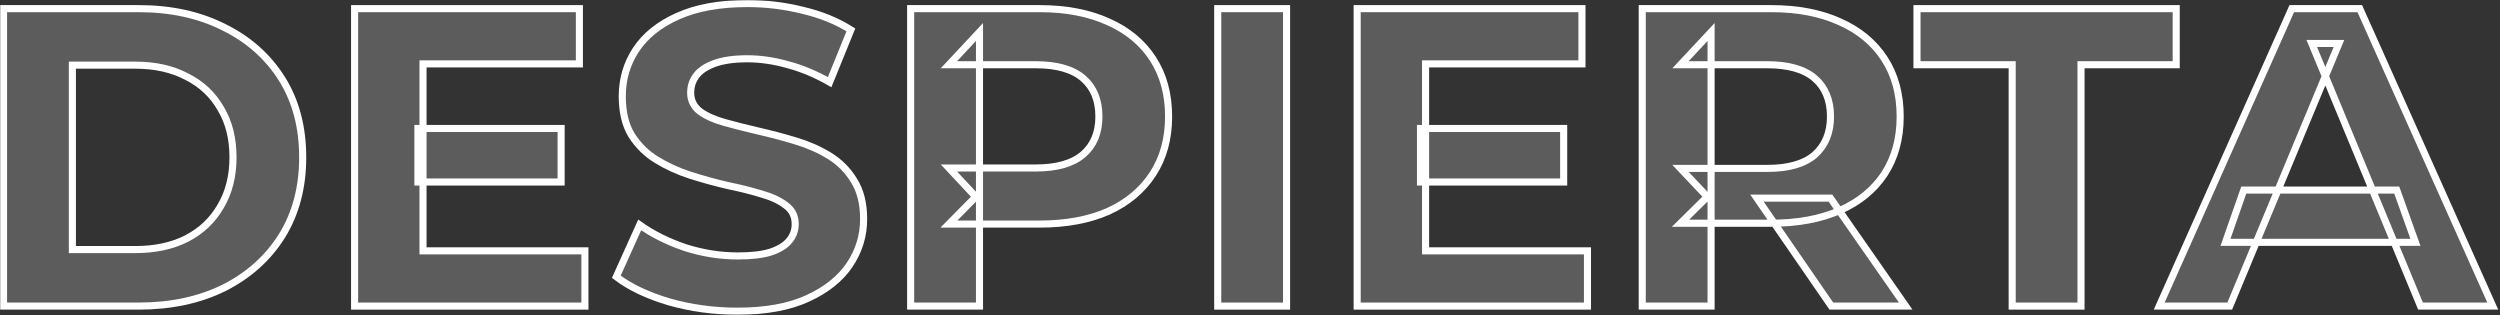
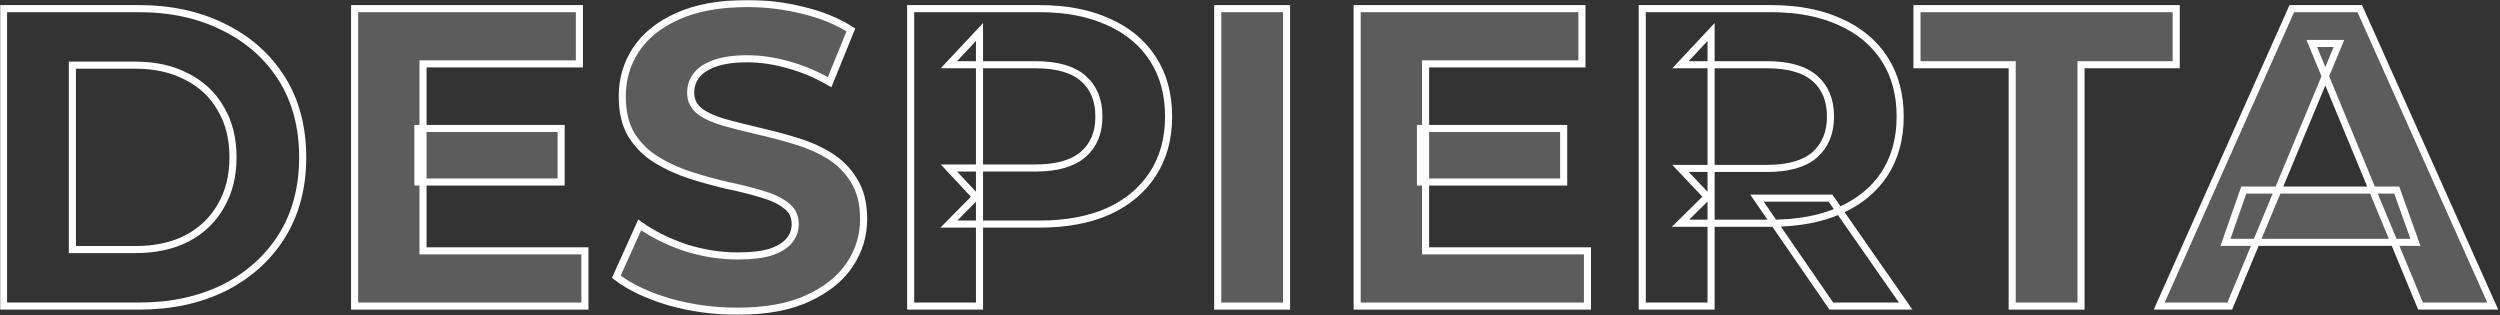
<svg xmlns="http://www.w3.org/2000/svg" width="1412" height="178" viewBox="0 0 1412 178" fill="none">
  <rect x="0" y="0" width="1412" height="178" fill="#333333" stroke="none" />
  <mask id="path-1-outside-1_1102_6653" maskUnits="userSpaceOnUse" x="0" y="0" width="1412" height="178" fill="black">
    <rect fill="white" width="1412" height="178" />
    <path d="M2 172.879V4.88H78.32C96.559 4.88 112.639 8.4 126.559 15.44C140.479 22.32 151.359 32 159.199 44.48C167.039 56.96 170.959 71.76 170.959 88.879C170.959 105.839 167.039 120.639 159.199 133.279C151.359 145.759 140.479 155.519 126.559 162.559C112.639 169.439 96.559 172.879 78.32 172.879H2ZM40.88 140.959H76.4C87.599 140.959 97.279 138.879 105.439 134.719C113.759 130.399 120.159 124.319 124.639 116.479C129.279 108.639 131.599 99.439 131.599 88.879C131.599 78.159 129.279 68.96 124.639 61.28C120.159 53.44 113.759 47.44 105.439 43.28C97.279 38.96 87.599 36.8 76.4 36.8H40.88V140.959Z" />
    <path d="M236.04 72.559H316.919V102.799H236.04V72.559ZM238.92 141.679H330.359V172.879H200.28V4.88H327.239V36.08H238.92V141.679Z" />
-     <path d="M416.494 175.759C403.054 175.759 390.174 173.999 377.854 170.479C365.534 166.799 355.615 162.079 348.095 156.319L361.294 127.039C368.494 132.159 376.974 136.399 386.734 139.759C396.654 142.959 406.654 144.559 416.734 144.559C424.414 144.559 430.574 143.839 435.214 142.399C440.014 140.799 443.534 138.639 445.774 135.919C448.014 133.199 449.134 130.079 449.134 126.559C449.134 122.079 447.374 118.559 443.854 115.999C440.334 113.279 435.694 111.119 429.934 109.519C424.174 107.759 417.774 106.159 410.734 104.719C403.854 103.119 396.894 101.199 389.854 98.959C382.974 96.719 376.654 93.839 370.894 90.319C365.134 86.799 360.415 82.159 356.735 76.4C353.215 70.639 351.455 63.28 351.455 54.32C351.455 44.72 354.015 36 359.135 28.16C364.414 20.16 372.254 13.84 382.654 9.2C393.214 4.4 406.414 2 422.254 2C432.814 2 443.214 3.28 453.454 5.84C463.694 8.24 472.734 11.92 480.574 16.88L468.574 46.4C460.734 41.92 452.894 38.64 445.054 36.56C437.214 34.32 429.534 33.2 422.014 33.2C414.494 33.2 408.334 34.08 403.534 35.84C398.734 37.6 395.294 39.92 393.214 42.8C391.134 45.52 390.094 48.72 390.094 52.4C390.094 56.72 391.854 60.24 395.374 62.96C398.894 65.52 403.534 67.6 409.294 69.2C415.054 70.799 421.374 72.4 428.254 73.999C435.294 75.6 442.254 77.439 449.134 79.519C456.174 81.6 462.574 84.4 468.334 87.919C474.094 91.439 478.734 96.079 482.254 101.839C485.934 107.599 487.774 114.879 487.774 123.679C487.774 133.119 485.134 141.759 479.854 149.599C474.574 157.439 466.654 163.759 456.094 168.559C445.694 173.359 432.494 175.759 416.494 175.759Z" />
    <path d="M514.34 172.879V4.88H587.06C602.1 4.88 615.06 7.36 625.94 12.32C636.82 17.12 645.219 24.08 651.139 33.2C657.059 42.32 660.019 53.2 660.019 65.84C660.019 78.32 657.059 89.119 651.139 98.239C645.219 107.359 636.82 114.399 625.94 119.359C615.06 124.159 602.1 126.559 587.06 126.559H535.94L553.22 109.039V172.879H514.34ZM553.22 113.359L535.94 94.879H584.9C596.9 94.879 605.86 92.319 611.78 87.199C617.7 82.079 620.66 74.96 620.66 65.84C620.66 56.56 617.7 49.36 611.78 44.24C605.86 39.12 596.9 36.56 584.9 36.56H535.94L553.22 18.08V113.359Z" />
    <path d="M687.777 172.879V4.88H726.656V172.879H687.777Z" />
    <path d="M802.286 72.559H883.165V102.799H802.286V72.559ZM805.166 141.679H896.605V172.879H766.526V4.88H893.485V36.08H805.166V141.679Z" />
-     <path d="M927.541 172.879V4.88H1000.26C1015.3 4.88 1028.26 7.36 1039.14 12.32C1050.02 17.12 1058.42 24.08 1064.34 33.2C1070.26 42.32 1073.22 53.2 1073.22 65.84C1073.22 78.32 1070.26 89.119 1064.34 98.239C1058.42 107.199 1050.02 114.079 1039.14 118.879C1028.26 123.679 1015.3 126.079 1000.26 126.079H949.141L966.42 109.039V172.879H927.541ZM1034.34 172.879L992.34 111.919H1033.86L1076.34 172.879H1034.34ZM966.42 113.359L949.141 95.119H998.1C1010.1 95.119 1019.06 92.559 1024.98 87.439C1030.9 82.159 1033.86 74.96 1033.86 65.84C1033.86 56.56 1030.9 49.36 1024.98 44.24C1019.06 39.12 1010.1 36.56 998.1 36.56H949.141L966.42 18.08V113.359Z" />
    <path d="M1136.48 172.879V36.56H1082.72V4.88H1229.12V36.56H1175.36V172.879H1136.48Z" />
    <path d="M1219.52 172.879L1294.4 4.88H1332.8L1407.92 172.879H1367.12L1305.68 24.56H1321.04L1259.36 172.879H1219.52ZM1256.96 136.879L1267.28 107.359H1353.68L1364.24 136.879H1256.96Z" />
  </mask>
-   <path d="M2 172.879V4.88H78.32C96.559 4.88 112.639 8.4 126.559 15.44C140.479 22.32 151.359 32 159.199 44.48C167.039 56.96 170.959 71.76 170.959 88.879C170.959 105.839 167.039 120.639 159.199 133.279C151.359 145.759 140.479 155.519 126.559 162.559C112.639 169.439 96.559 172.879 78.32 172.879H2ZM40.88 140.959H76.4C87.599 140.959 97.279 138.879 105.439 134.719C113.759 130.399 120.159 124.319 124.639 116.479C129.279 108.639 131.599 99.439 131.599 88.879C131.599 78.159 129.279 68.96 124.639 61.28C120.159 53.44 113.759 47.44 105.439 43.28C97.279 38.96 87.599 36.8 76.4 36.8H40.88V140.959Z" fill="white" fill-opacity="0.2" />
  <path d="M236.04 72.559H316.919V102.799H236.04V72.559ZM238.92 141.679H330.359V172.879H200.28V4.88H327.239V36.08H238.92V141.679Z" fill="white" fill-opacity="0.2" />
  <path d="M416.494 175.759C403.054 175.759 390.174 173.999 377.854 170.479C365.534 166.799 355.615 162.079 348.095 156.319L361.294 127.039C368.494 132.159 376.974 136.399 386.734 139.759C396.654 142.959 406.654 144.559 416.734 144.559C424.414 144.559 430.574 143.839 435.214 142.399C440.014 140.799 443.534 138.639 445.774 135.919C448.014 133.199 449.134 130.079 449.134 126.559C449.134 122.079 447.374 118.559 443.854 115.999C440.334 113.279 435.694 111.119 429.934 109.519C424.174 107.759 417.774 106.159 410.734 104.719C403.854 103.119 396.894 101.199 389.854 98.959C382.974 96.719 376.654 93.839 370.894 90.319C365.134 86.799 360.415 82.159 356.735 76.4C353.215 70.639 351.455 63.28 351.455 54.32C351.455 44.72 354.015 36 359.135 28.16C364.414 20.16 372.254 13.84 382.654 9.2C393.214 4.4 406.414 2 422.254 2C432.814 2 443.214 3.28 453.454 5.84C463.694 8.24 472.734 11.92 480.574 16.88L468.574 46.4C460.734 41.92 452.894 38.64 445.054 36.56C437.214 34.32 429.534 33.2 422.014 33.2C414.494 33.2 408.334 34.08 403.534 35.84C398.734 37.6 395.294 39.92 393.214 42.8C391.134 45.52 390.094 48.72 390.094 52.4C390.094 56.72 391.854 60.24 395.374 62.96C398.894 65.52 403.534 67.6 409.294 69.2C415.054 70.799 421.374 72.4 428.254 73.999C435.294 75.6 442.254 77.439 449.134 79.519C456.174 81.6 462.574 84.4 468.334 87.919C474.094 91.439 478.734 96.079 482.254 101.839C485.934 107.599 487.774 114.879 487.774 123.679C487.774 133.119 485.134 141.759 479.854 149.599C474.574 157.439 466.654 163.759 456.094 168.559C445.694 173.359 432.494 175.759 416.494 175.759Z" fill="white" fill-opacity="0.2" />
-   <path d="M514.34 172.879V4.88H587.06C602.1 4.88 615.06 7.36 625.94 12.32C636.82 17.12 645.219 24.08 651.139 33.2C657.059 42.32 660.019 53.2 660.019 65.84C660.019 78.32 657.059 89.119 651.139 98.239C645.219 107.359 636.82 114.399 625.94 119.359C615.06 124.159 602.1 126.559 587.06 126.559H535.94L553.22 109.039V172.879H514.34ZM553.22 113.359L535.94 94.879H584.9C596.9 94.879 605.86 92.319 611.78 87.199C617.7 82.079 620.66 74.96 620.66 65.84C620.66 56.56 617.7 49.36 611.78 44.24C605.86 39.12 596.9 36.56 584.9 36.56H535.94L553.22 18.08V113.359Z" fill="white" fill-opacity="0.2" />
  <path d="M687.777 172.879V4.88H726.656V172.879H687.777Z" fill="white" fill-opacity="0.2" />
  <path d="M802.286 72.559H883.165V102.799H802.286V72.559ZM805.166 141.679H896.605V172.879H766.526V4.88H893.485V36.08H805.166V141.679Z" fill="white" fill-opacity="0.2" />
-   <path d="M927.541 172.879V4.88H1000.26C1015.3 4.88 1028.26 7.36 1039.14 12.32C1050.02 17.12 1058.42 24.08 1064.34 33.2C1070.26 42.32 1073.22 53.2 1073.22 65.84C1073.22 78.32 1070.26 89.119 1064.34 98.239C1058.42 107.199 1050.02 114.079 1039.14 118.879C1028.26 123.679 1015.3 126.079 1000.26 126.079H949.141L966.42 109.039V172.879H927.541ZM1034.34 172.879L992.34 111.919H1033.86L1076.34 172.879H1034.34ZM966.42 113.359L949.141 95.119H998.1C1010.1 95.119 1019.06 92.559 1024.98 87.439C1030.9 82.159 1033.86 74.96 1033.86 65.84C1033.86 56.56 1030.9 49.36 1024.98 44.24C1019.06 39.12 1010.1 36.56 998.1 36.56H949.141L966.42 18.08V113.359Z" fill="white" fill-opacity="0.2" />
  <path d="M1136.48 172.879V36.56H1082.72V4.88H1229.12V36.56H1175.36V172.879H1136.48Z" fill="white" fill-opacity="0.2" />
  <path d="M1219.52 172.879L1294.4 4.88H1332.8L1407.92 172.879H1367.12L1305.68 24.56H1321.04L1259.36 172.879H1219.52ZM1256.96 136.879L1267.28 107.359H1353.68L1364.24 136.879H1256.96Z" fill="white" fill-opacity="0.2" />
  <path d="M2 172.879V4.88H78.32C96.559 4.88 112.639 8.4 126.559 15.44C140.479 22.32 151.359 32 159.199 44.48C167.039 56.96 170.959 71.76 170.959 88.879C170.959 105.839 167.039 120.639 159.199 133.279C151.359 145.759 140.479 155.519 126.559 162.559C112.639 169.439 96.559 172.879 78.32 172.879H2ZM40.88 140.959H76.4C87.599 140.959 97.279 138.879 105.439 134.719C113.759 130.399 120.159 124.319 124.639 116.479C129.279 108.639 131.599 99.439 131.599 88.879C131.599 78.159 129.279 68.96 124.639 61.28C120.159 53.44 113.759 47.44 105.439 43.28C97.279 38.96 87.599 36.8 76.4 36.8H40.88V140.959Z" stroke="white" stroke-width="4" mask="url(#path-1-outside-1_1102_6653)" />
  <path d="M236.04 72.559H316.919V102.799H236.04V72.559ZM238.92 141.679H330.359V172.879H200.28V4.88H327.239V36.08H238.92V141.679Z" stroke="white" stroke-width="4" mask="url(#path-1-outside-1_1102_6653)" />
  <path d="M416.494 175.759C403.054 175.759 390.174 173.999 377.854 170.479C365.534 166.799 355.615 162.079 348.095 156.319L361.294 127.039C368.494 132.159 376.974 136.399 386.734 139.759C396.654 142.959 406.654 144.559 416.734 144.559C424.414 144.559 430.574 143.839 435.214 142.399C440.014 140.799 443.534 138.639 445.774 135.919C448.014 133.199 449.134 130.079 449.134 126.559C449.134 122.079 447.374 118.559 443.854 115.999C440.334 113.279 435.694 111.119 429.934 109.519C424.174 107.759 417.774 106.159 410.734 104.719C403.854 103.119 396.894 101.199 389.854 98.959C382.974 96.719 376.654 93.839 370.894 90.319C365.134 86.799 360.415 82.159 356.735 76.4C353.215 70.639 351.455 63.28 351.455 54.32C351.455 44.72 354.015 36 359.135 28.16C364.414 20.16 372.254 13.84 382.654 9.2C393.214 4.4 406.414 2 422.254 2C432.814 2 443.214 3.28 453.454 5.84C463.694 8.24 472.734 11.92 480.574 16.88L468.574 46.4C460.734 41.92 452.894 38.64 445.054 36.56C437.214 34.32 429.534 33.2 422.014 33.2C414.494 33.2 408.334 34.08 403.534 35.84C398.734 37.6 395.294 39.92 393.214 42.8C391.134 45.52 390.094 48.72 390.094 52.4C390.094 56.72 391.854 60.24 395.374 62.96C398.894 65.52 403.534 67.6 409.294 69.2C415.054 70.799 421.374 72.4 428.254 73.999C435.294 75.6 442.254 77.439 449.134 79.519C456.174 81.6 462.574 84.4 468.334 87.919C474.094 91.439 478.734 96.079 482.254 101.839C485.934 107.599 487.774 114.879 487.774 123.679C487.774 133.119 485.134 141.759 479.854 149.599C474.574 157.439 466.654 163.759 456.094 168.559C445.694 173.359 432.494 175.759 416.494 175.759Z" stroke="white" stroke-width="4" mask="url(#path-1-outside-1_1102_6653)" />
  <path d="M514.34 172.879V4.88H587.06C602.1 4.88 615.06 7.36 625.94 12.32C636.82 17.12 645.219 24.08 651.139 33.2C657.059 42.32 660.019 53.2 660.019 65.84C660.019 78.32 657.059 89.119 651.139 98.239C645.219 107.359 636.82 114.399 625.94 119.359C615.06 124.159 602.1 126.559 587.06 126.559H535.94L553.22 109.039V172.879H514.34ZM553.22 113.359L535.94 94.879H584.9C596.9 94.879 605.86 92.319 611.78 87.199C617.7 82.079 620.66 74.96 620.66 65.84C620.66 56.56 617.7 49.36 611.78 44.24C605.86 39.12 596.9 36.56 584.9 36.56H535.94L553.22 18.08V113.359Z" stroke="white" stroke-width="4" mask="url(#path-1-outside-1_1102_6653)" />
  <path d="M687.777 172.879V4.88H726.656V172.879H687.777Z" stroke="white" stroke-width="4" mask="url(#path-1-outside-1_1102_6653)" />
  <path d="M802.286 72.559H883.165V102.799H802.286V72.559ZM805.166 141.679H896.605V172.879H766.526V4.88H893.485V36.08H805.166V141.679Z" stroke="white" stroke-width="4" mask="url(#path-1-outside-1_1102_6653)" />
  <path d="M927.541 172.879V4.88H1000.26C1015.3 4.88 1028.26 7.36 1039.14 12.32C1050.02 17.12 1058.42 24.08 1064.34 33.2C1070.26 42.32 1073.22 53.2 1073.22 65.84C1073.22 78.32 1070.26 89.119 1064.34 98.239C1058.42 107.199 1050.02 114.079 1039.14 118.879C1028.26 123.679 1015.3 126.079 1000.26 126.079H949.141L966.42 109.039V172.879H927.541ZM1034.34 172.879L992.34 111.919H1033.86L1076.34 172.879H1034.34ZM966.42 113.359L949.141 95.119H998.1C1010.1 95.119 1019.06 92.559 1024.98 87.439C1030.9 82.159 1033.86 74.96 1033.86 65.84C1033.86 56.56 1030.9 49.36 1024.98 44.24C1019.06 39.12 1010.1 36.56 998.1 36.56H949.141L966.42 18.08V113.359Z" stroke="white" stroke-width="4" mask="url(#path-1-outside-1_1102_6653)" />
  <path d="M1136.48 172.879V36.56H1082.72V4.88H1229.12V36.56H1175.36V172.879H1136.48Z" stroke="white" stroke-width="4" mask="url(#path-1-outside-1_1102_6653)" />
  <path d="M1219.52 172.879L1294.4 4.88H1332.8L1407.92 172.879H1367.12L1305.68 24.56H1321.04L1259.36 172.879H1219.52ZM1256.96 136.879L1267.28 107.359H1353.68L1364.24 136.879H1256.96Z" stroke="white" stroke-width="4" mask="url(#path-1-outside-1_1102_6653)" />
</svg>